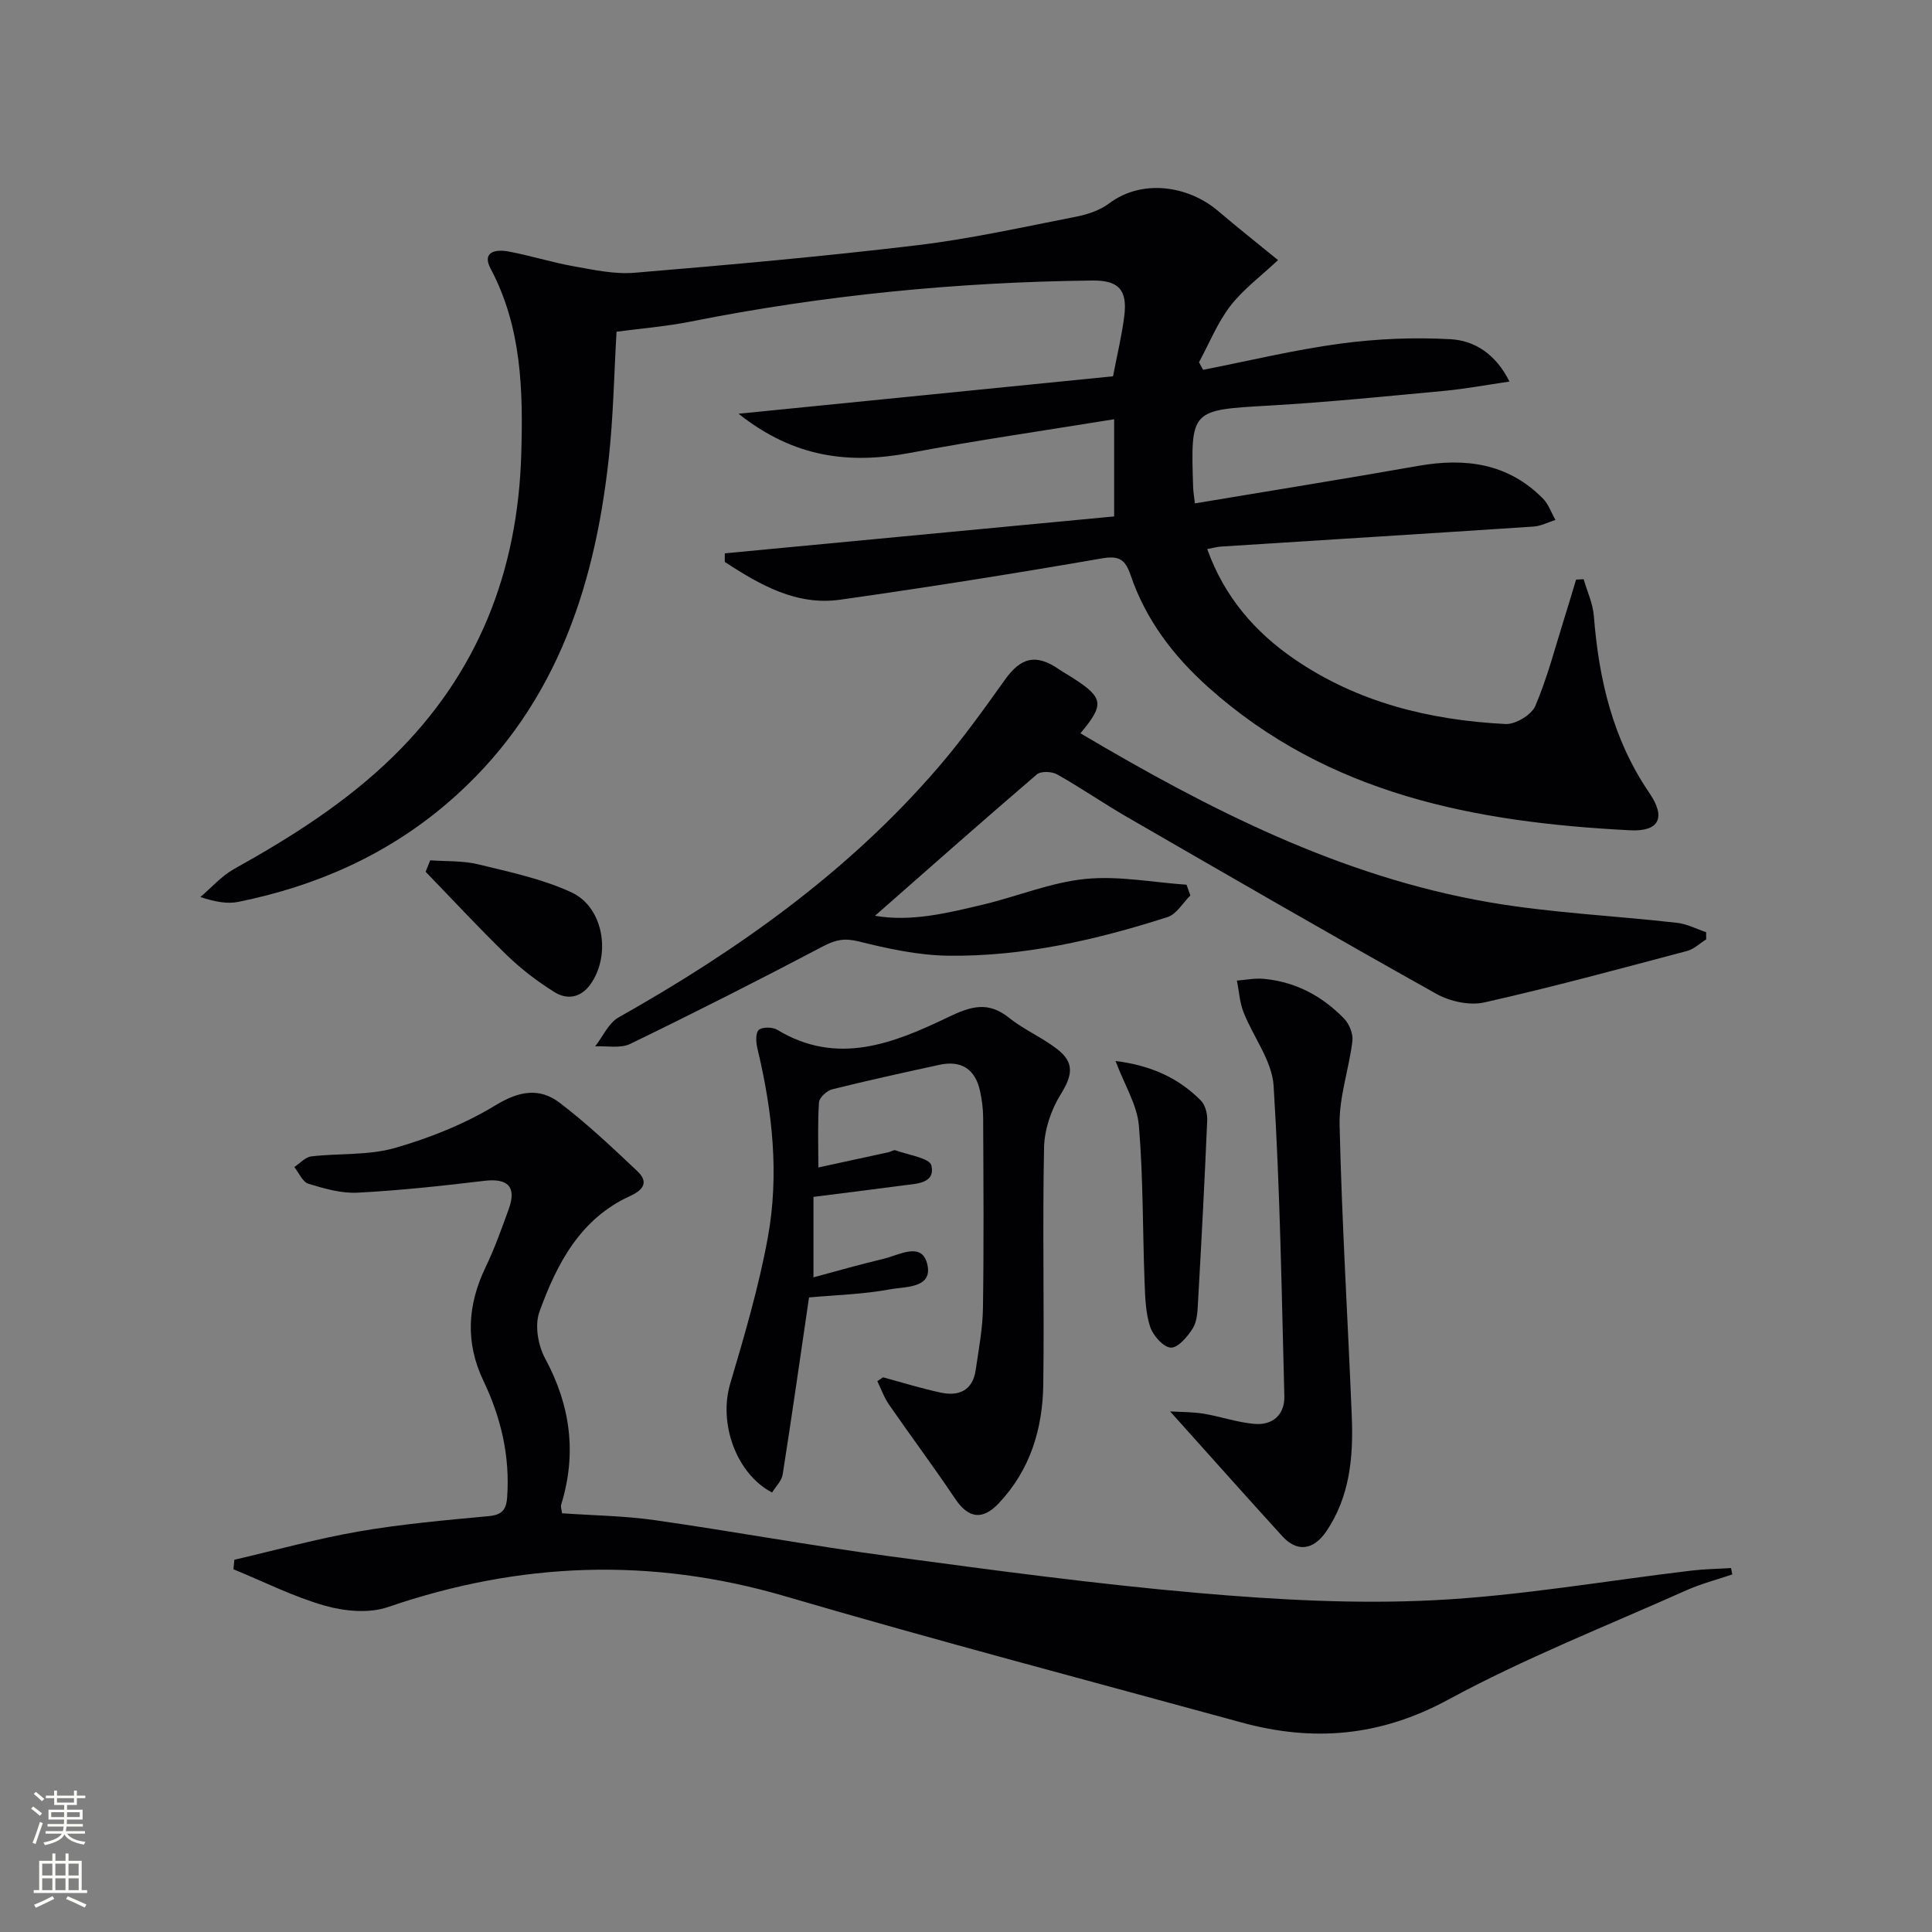
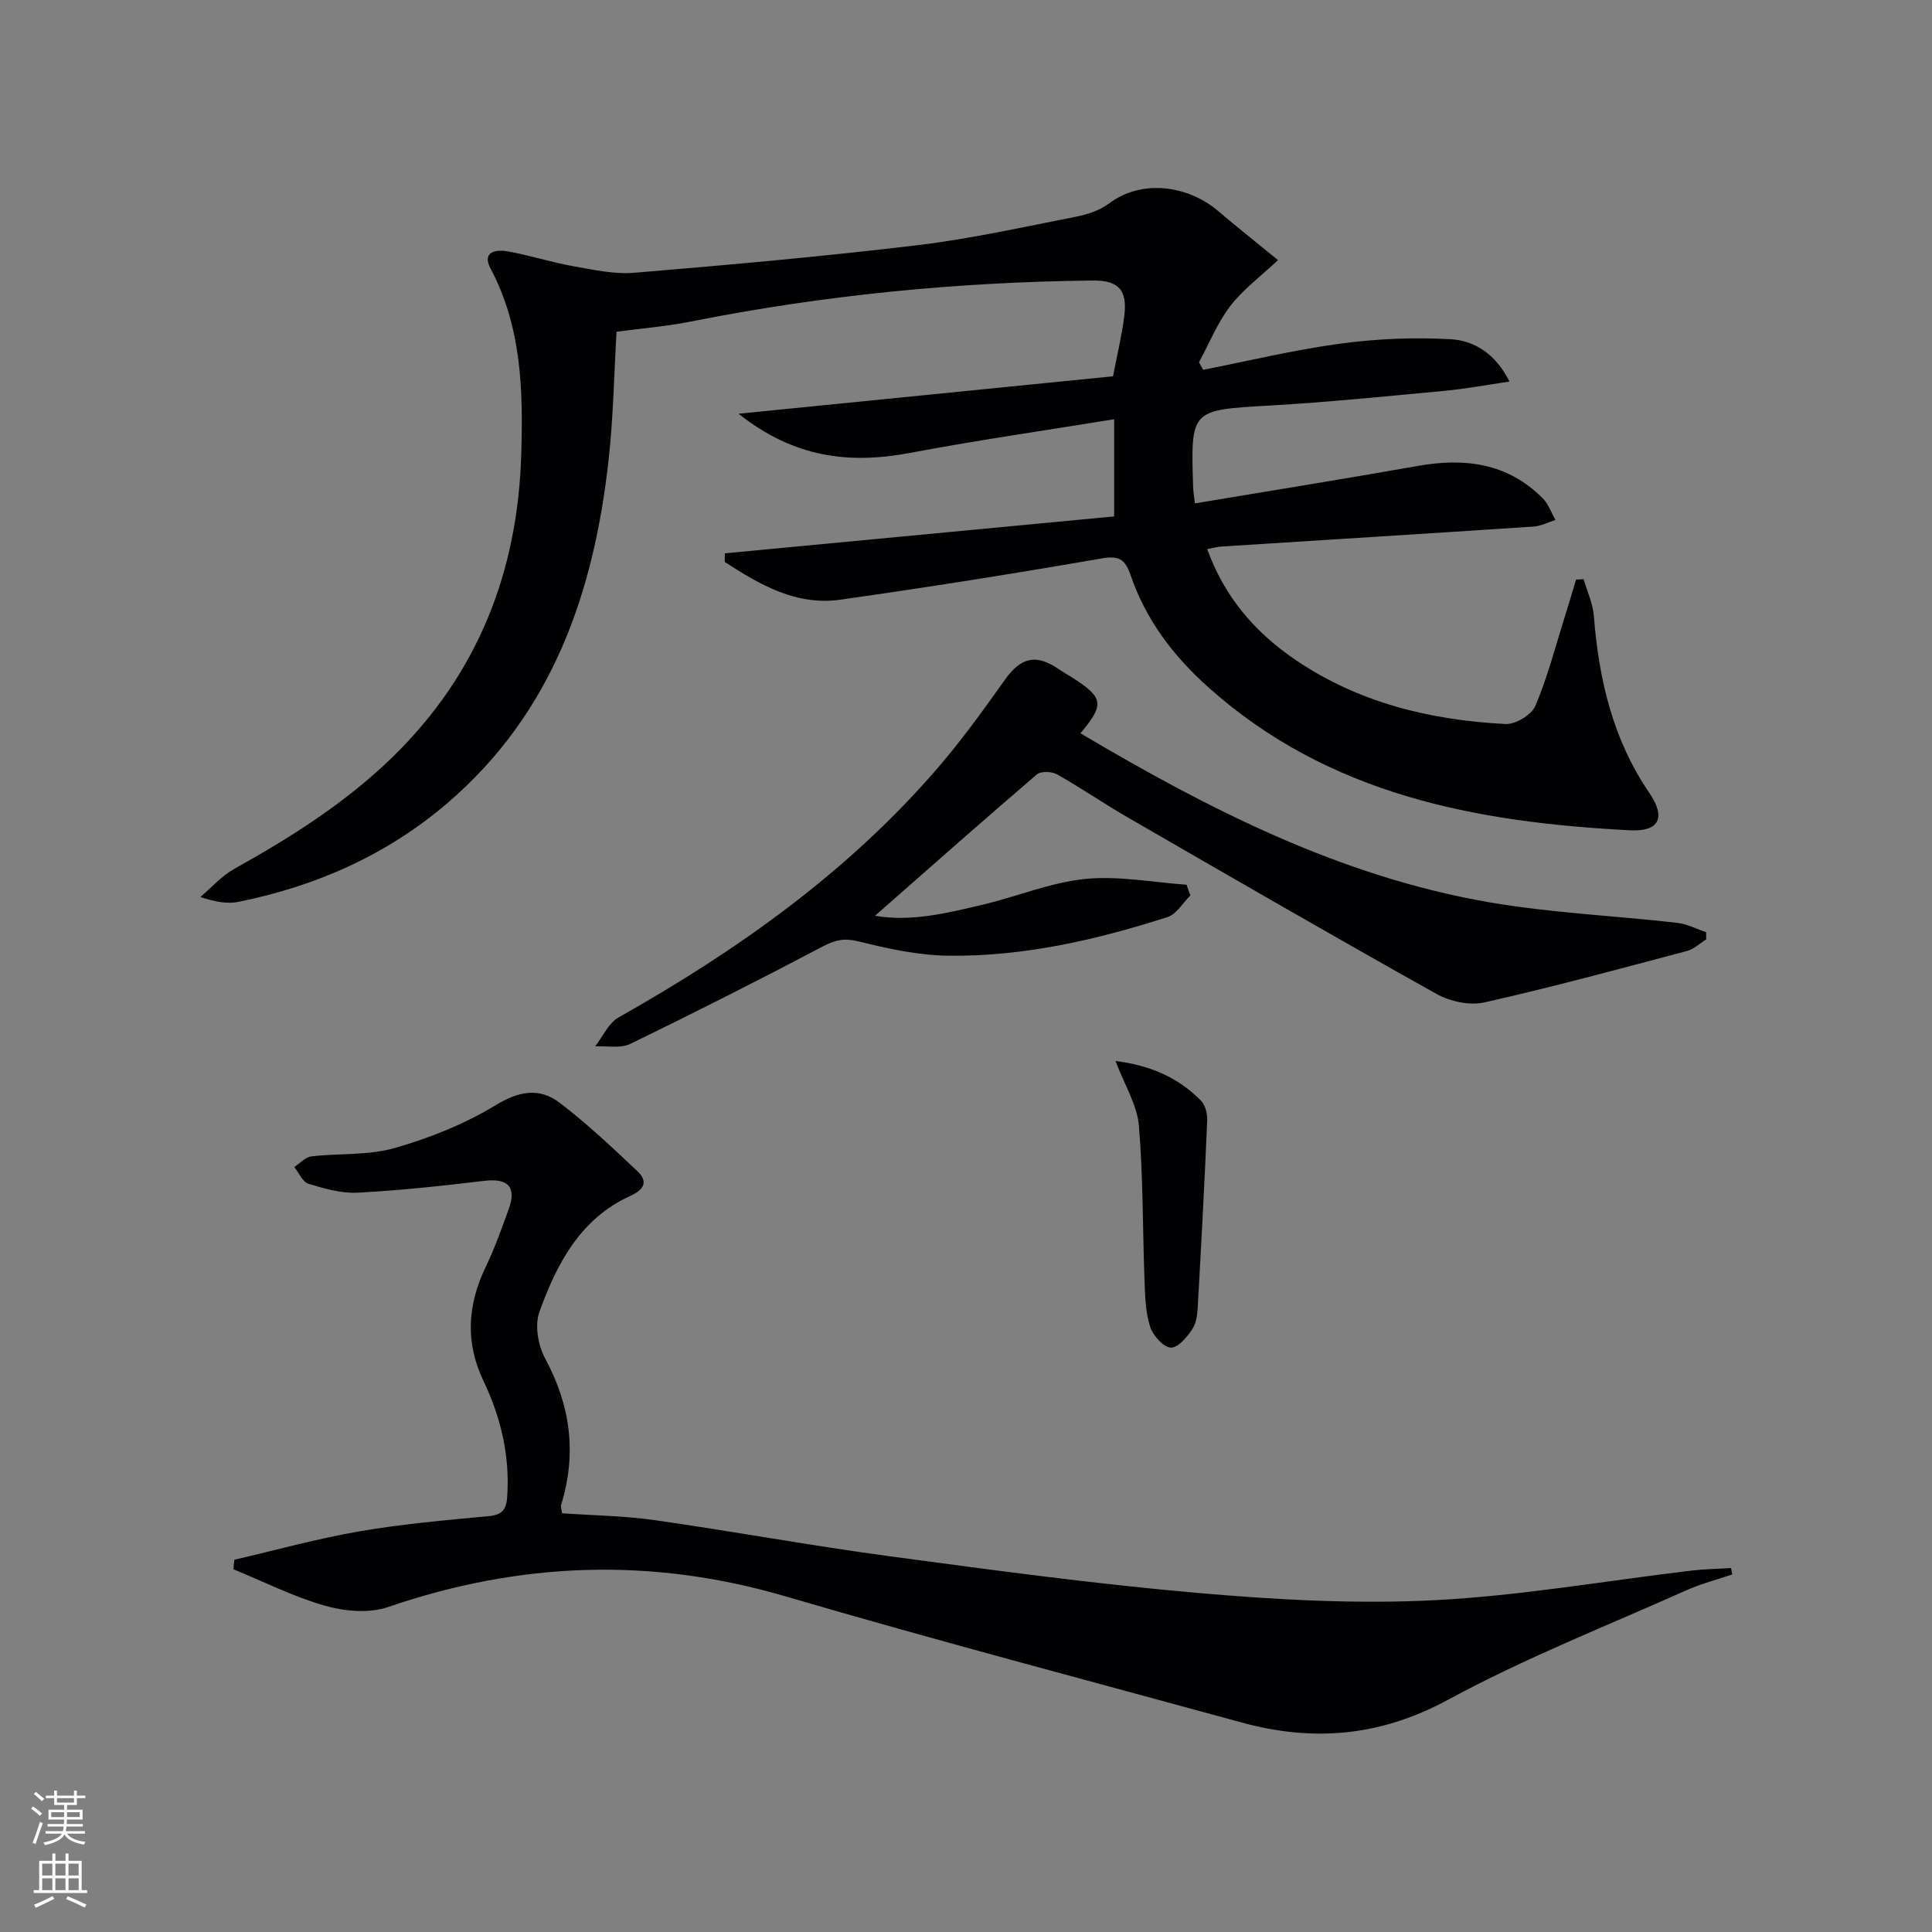
<svg xmlns="http://www.w3.org/2000/svg" enable-background="new 0 0 400 400" viewBox="0 0 400 400">
  <rect x="0" y="0" width="400" height="400" fill="#808080" stroke="none" />
  <g fill="#010103">
    <path d="m150.07 114.56c26.77-2.54 53.55-5.08 80.6-7.64 0-6.68 0-12.92 0-20.12-14.26 2.32-28.32 4.34-42.27 6.97-12.49 2.35-23.94 1.06-35.49-8.11 26.68-2.67 52.06-5.2 77.53-7.75.86-4.49 1.84-8.49 2.34-12.56.65-5.37-1.23-7.33-6.61-7.27-27.98.31-55.72 3.03-83.18 8.5-5.01 1-10.14 1.41-15.34 2.1-.52 8.79-.66 17.58-1.62 26.29-3.01 27.53-11.56 52.61-33.42 71.32-12.53 10.73-27.18 17.18-43.26 20.43-2.22.45-4.61.06-7.87-1 2.31-1.96 4.39-4.36 6.99-5.81 11.81-6.58 23.15-13.74 32.9-23.26 17.6-17.2 25.84-38.31 26.55-62.62.39-13.2.1-26.27-6.35-38.42-1.88-3.55 1.16-4 3.61-3.56 4.57.84 9.02 2.27 13.59 3.08 4.17.74 8.48 1.69 12.62 1.34 19.53-1.63 39.06-3.37 58.52-5.7 11.02-1.32 21.9-3.76 32.81-5.89 2.4-.47 4.97-1.31 6.89-2.75 6.89-5.19 16.47-3.66 22.58 1.55 3.98 3.39 8.08 6.63 12.41 10.17-3.59 3.38-7.24 6.07-9.89 9.52-2.67 3.48-4.35 7.72-6.47 11.63.28.52.56 1.05.85 1.57 9.48-1.86 18.9-4.15 28.46-5.43 7.51-1.01 15.21-1.33 22.76-.91 4.96.27 9.36 3.04 12.21 8.77-4.8.7-9.11 1.51-13.45 1.92-12.08 1.13-24.16 2.35-36.27 3.05-16.28.94-16.3.75-15.77 16.99.03.81.17 1.61.36 3.26 15.57-2.6 30.91-5.06 46.21-7.76 9.72-1.72 18.59-.58 25.83 6.74 1.17 1.18 1.75 2.95 2.61 4.45-1.51.47-2.99 1.26-4.53 1.37-21.56 1.43-43.13 2.76-64.69 4.14-.79.05-1.56.27-2.88.52 3.55 9.88 9.84 17.15 18.03 22.77 13.13 9.01 28.08 12.65 43.74 13.45 2.05.1 5.37-1.89 6.16-3.74 2.52-5.9 4.13-12.19 6.06-18.33.82-2.6 1.59-5.22 2.38-7.83.52-.03 1.04-.05 1.57-.08.73 2.53 1.91 5.03 2.11 7.61 1.03 13.11 3.91 25.54 11.49 36.64 3.5 5.13 2.04 8.05-4.03 7.73-31.88-1.64-62.43-7.34-87.35-29.67-7.21-6.46-12.88-13.95-16.01-23.12-1.13-3.3-2.37-4.13-6.03-3.49-17.98 3.12-36.02 5.98-54.09 8.54-9.12 1.29-16.66-3.1-23.91-7.81-.02-.59 0-1.19.01-1.79z" />
    <path d="m116.37 313.31c6.43.45 12.9.52 19.25 1.43 16.24 2.32 32.4 5.3 48.66 7.48 21.22 2.85 42.46 5.73 63.79 7.59 16.2 1.41 32.59 2.32 48.8 1.5 17.85-.9 35.59-4.03 53.38-6.14 2.69-.32 5.42-.35 8.14-.52.09.44.17.88.26 1.32-3.17 1.08-6.45 1.92-9.5 3.28-16.53 7.39-33.46 14.05-49.34 22.66-14.04 7.61-27.91 8.78-42.76 4.71-31.53-8.63-63.15-16.95-94.52-26.14-27.8-8.14-54.97-7.1-82.22 2.25-3.88 1.33-8.91.88-12.98-.27-6.52-1.85-12.69-4.98-19-7.56.06-.66.12-1.31.19-1.97 8.62-2 17.18-4.38 25.89-5.88 8.82-1.52 17.77-2.31 26.69-3.14 2.76-.26 3.71-1.23 3.9-3.91.61-8.54-1.28-16.52-4.93-24.16-3.77-7.91-3.29-15.67.47-23.49 1.87-3.88 3.32-7.97 4.79-12.03 1.67-4.6-.18-6.43-5.07-5.84-8.71 1.04-17.45 1.99-26.21 2.45-3.37.18-6.9-.84-10.2-1.85-1.21-.37-1.96-2.26-2.92-3.46 1.17-.76 2.28-2.05 3.52-2.2 5.76-.68 11.82-.17 17.29-1.74 7.23-2.07 14.45-4.96 20.86-8.85 4.86-2.96 9.08-3.7 13.26-.52 5.67 4.31 10.89 9.25 16.08 14.15 2.29 2.16 1.47 3.81-1.46 5.15-10.37 4.71-15.23 14.09-18.81 24.03-.99 2.75-.27 6.9 1.18 9.59 5.28 9.77 6.6 19.72 3.33 30.31-.13.44.09.97.19 1.77z" />
-     <path d="m223.69 151.82c26.72 15.82 53.9 29.66 84.48 34.96 12.87 2.23 26.03 2.8 39.04 4.28 2.06.23 4.02 1.27 6.03 1.94 0 .5.01.99.01 1.49-1.32.82-2.53 2.02-3.97 2.4-13.95 3.69-27.89 7.49-41.96 10.65-3.06.69-7.12-.2-9.93-1.77-21.46-12-42.74-24.31-64.04-36.61-4.9-2.83-9.56-6.06-14.49-8.83-1.09-.62-3.36-.71-4.2.01-11.22 9.61-22.28 19.4-33.5 29.26 7.47 1.3 14.96-.55 22.4-2.32 7.07-1.69 13.98-4.58 21.12-5.3 6.88-.7 13.98.71 20.98 1.19.26.74.53 1.49.79 2.23-1.56 1.53-2.86 3.87-4.72 4.47-14.74 4.73-29.82 8.19-45.38 8-6.22-.08-12.51-1.45-18.58-2.96-2.9-.72-4.77-.35-7.32.99-13.21 6.96-26.54 13.71-39.98 20.23-2.02.98-4.82.38-7.25.51 1.59-2.03 2.76-4.82 4.84-5.99 24.66-13.9 47.52-30.1 66.12-51.69 4.98-5.78 9.46-12.02 13.89-18.24 3.31-4.64 6.44-5.42 11.19-2.14.96.66 1.99 1.21 2.96 1.85 6.24 4.03 6.48 5.42 1.47 11.39z" />
-     <path d="m182.83 285.16c3.97 1.07 7.91 2.3 11.92 3.16 3.8.82 6.65-.45 7.26-4.69.62-4.26 1.44-8.54 1.5-12.81.2-13.16.1-26.33.04-39.49-.01-1.81-.26-3.66-.64-5.43-.99-4.56-3.89-6.43-8.43-5.44-7.42 1.62-14.85 3.24-22.21 5.08-1.1.28-2.64 1.71-2.71 2.7-.29 4.42-.13 8.87-.13 13.47 5.27-1.14 9.92-2.15 14.56-3.16.49-.11 1.05-.52 1.42-.39 2.62.96 7.09 1.62 7.43 3.14.83 3.77-3.12 3.76-5.87 4.13-6.06.81-12.13 1.56-18.55 2.37v16.66c5.07-1.36 9.77-2.72 14.53-3.84 3.13-.74 7.76-3.54 8.97.88 1.45 5.27-4.45 4.85-7.57 5.43-5.66 1.05-11.49 1.2-16.85 1.69-1.79 12.17-3.53 24.42-5.45 36.64-.21 1.34-1.45 2.52-2.2 3.75-7.48-3.92-11.09-14.38-8.68-22.49 2.95-9.99 5.92-20.04 7.79-30.26 2.4-13.07.97-26.17-2.12-39.07-.31-1.28-.47-3.19.22-3.92.64-.67 2.85-.67 3.83-.08 12.45 7.56 24.16 2.81 35.42-2.6 4.76-2.29 8.27-3.34 12.64.16 3.09 2.47 6.88 4.07 10 6.51 3.63 2.85 3.03 5.49.61 9.39-1.96 3.17-3.32 7.25-3.4 10.95-.34 16.32.06 32.66-.16 48.99-.12 9.19-2.66 17.69-9.2 24.63-3.38 3.59-6.29 3.19-9.08-.97-4.41-6.58-9.16-12.93-13.66-19.44-1.02-1.47-1.63-3.23-2.42-4.86.39-.27.79-.53 1.19-.79z" />
-     <path d="m242.26 292.22c2.19.13 4.59.09 6.93.47 3.58.59 7.08 1.85 10.66 2.12 3.67.28 6.16-1.95 6.06-5.74-.56-21.43-.89-42.87-2.22-64.25-.32-5.2-4.23-10.13-6.24-15.28-.8-2.04-.92-4.34-1.36-6.52 1.86-.14 3.75-.54 5.58-.36 6.56.61 12.09 3.57 16.61 8.23 1.07 1.11 1.9 3.16 1.72 4.65-.7 5.82-2.78 11.61-2.65 17.37.46 20.1 1.7 40.18 2.52 60.27.34 8.39-.36 16.64-5.28 23.88-2.66 3.92-6.06 4.33-9.09 1.01-7.54-8.28-14.99-16.65-23.24-25.85z" />
+     <path d="m223.69 151.82c26.72 15.82 53.9 29.66 84.48 34.96 12.87 2.23 26.03 2.8 39.04 4.28 2.06.23 4.02 1.27 6.03 1.94 0 .5.01.99.01 1.49-1.32.82-2.53 2.02-3.97 2.4-13.95 3.69-27.89 7.49-41.96 10.65-3.06.69-7.12-.2-9.93-1.77-21.46-12-42.74-24.31-64.04-36.61-4.9-2.83-9.56-6.06-14.49-8.83-1.09-.62-3.36-.71-4.2.01-11.22 9.61-22.28 19.4-33.5 29.26 7.47 1.3 14.96-.55 22.4-2.32 7.07-1.69 13.98-4.58 21.12-5.3 6.88-.7 13.98.71 20.98 1.19.26.74.53 1.49.79 2.23-1.56 1.53-2.86 3.87-4.72 4.47-14.74 4.73-29.82 8.19-45.38 8-6.22-.08-12.51-1.45-18.58-2.96-2.9-.72-4.77-.35-7.32.99-13.21 6.96-26.54 13.71-39.98 20.23-2.02.98-4.82.38-7.25.51 1.59-2.03 2.76-4.82 4.84-5.99 24.66-13.9 47.52-30.1 66.12-51.69 4.98-5.78 9.46-12.02 13.89-18.24 3.31-4.64 6.44-5.42 11.19-2.14.96.66 1.99 1.21 2.96 1.85 6.24 4.03 6.48 5.42 1.47 11.39" />
    <path d="m230.96 219.67c7.25.9 13 3.46 17.67 8.19.91.92 1.37 2.73 1.31 4.09-.53 12.58-1.2 25.16-1.91 37.74-.1 1.8-.17 3.87-1.06 5.3-1.08 1.73-3.08 4.1-4.57 4.02-1.55-.08-3.69-2.51-4.28-4.33-.95-2.93-1.03-6.19-1.15-9.33-.41-10.78-.27-21.6-1.18-32.33-.36-4.24-2.93-8.3-4.83-13.35z" />
-     <path d="m89.07 178.12c3.32.24 6.74.05 9.93.83 6.55 1.6 13.3 3.01 19.35 5.82 6.69 3.12 8.19 13.06 3.87 19.06-2.04 2.82-4.86 3.18-7.45 1.56-3.48-2.17-6.82-4.72-9.77-7.57-5.79-5.61-11.27-11.54-16.88-17.33.31-.79.63-1.58.95-2.37z" />
  </g>
  <path d="m6.44 374.46.42-.45c.65.47 1.27.95 1.85 1.44l-.45.49c-.65-.56-1.25-1.06-1.82-1.48m.93 7.33-.63-.26c.55-1.36 1.05-2.8 1.53-4.33.19.1.38.19.59.27-.47 1.29-.96 2.73-1.49 4.32m-.38-10.38.44-.42c.43.34 1.01.82 1.74 1.44l-.49.49c-.53-.51-1.09-1.01-1.69-1.51m2.5.35h1.72v-1.04h.59v1.04h3.52v-1.04h.59v1.04h1.75v.53h-1.75v1.42h-2.03v.97h3.22v2.03h-3.24c0 .35-.01.66-.03.93h3.32v.53h-3.37c-.03.27-.08.58-.15.94h3.96v.53h-3.71c.67.92 1.93 1.48 3.79 1.68-.13.24-.23.44-.29.59-2.13-.38-3.48-1.08-4.04-2.12-.43.97-1.77 1.72-4.03 2.23-.09-.19-.2-.37-.33-.55 2.1-.42 3.37-1.03 3.81-1.83h-3.36v-.53h3.58c.08-.29.13-.61.16-.94h-3.33v-.53h3.39c.02-.27.04-.58.04-.93h-3.23v-2.03h3.25v-.97h-2.07v-1.42h-1.73zm1.12 3.44v1h2.65c.01-.3.02-.44.01-.4v-.25-.35zm1.19-2h3.52v-.91h-3.52zm4.71 2h-2.63v.59c0 .15-.01.28-.01.4h2.64z" fill="#fbfcfa" />
  <path d="m13.56 383.74h.63v1.52h2.72v6.07h1.13v.6h-11.06v-.6h1.13v-6.07h2.73v-1.52h.63v1.52h2.1v-1.52zm-2.69 8.83.38.56c-1.24.63-2.53 1.25-3.85 1.85-.1-.21-.21-.42-.34-.63 1.37-.55 2.63-1.15 3.81-1.78m-2.13-4.27h2.1v-2.45h-2.1zm0 3.04h2.1v-2.46h-2.1zm2.72-3.04h2.1v-2.45h-2.1zm0 3.04h2.1v-2.46h-2.1zm6.07 3.6c-1.41-.71-2.7-1.3-3.86-1.78l.35-.56c1.45.62 2.75 1.19 3.88 1.72zm-1.25-9.09h-2.1v2.45h2.1zm-2.09 5.49h2.1v-2.46h-2.1z" fill="#fbfcfa" />
</svg>